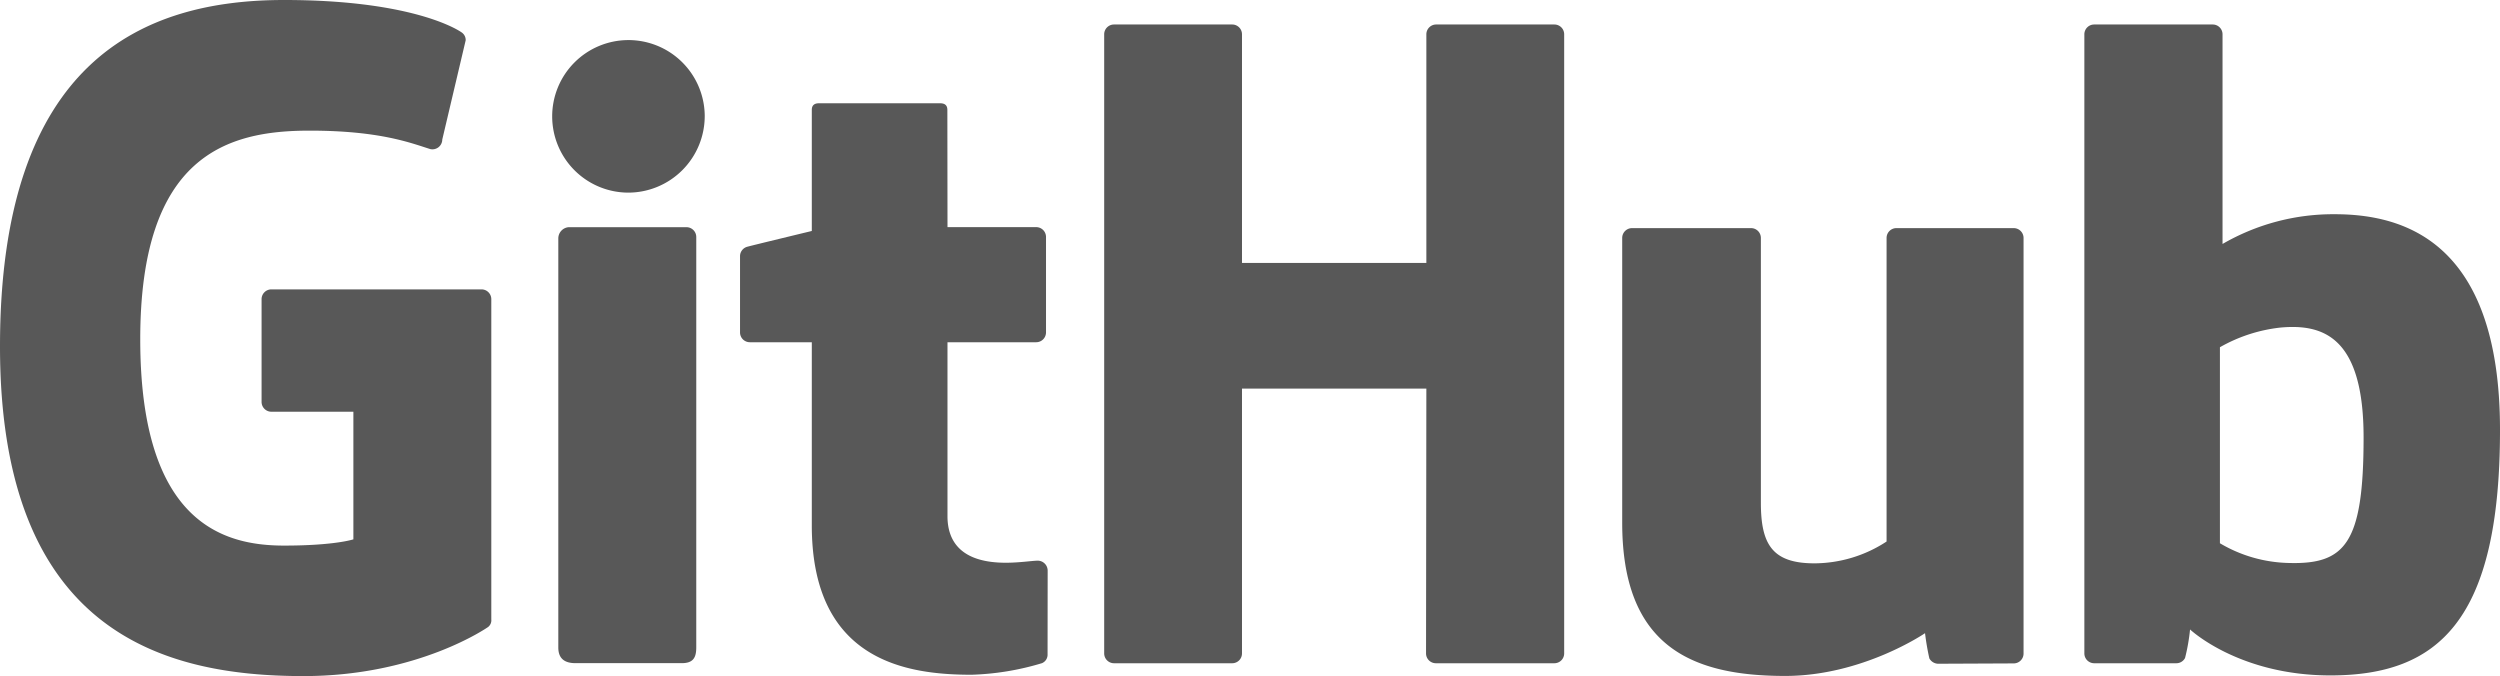
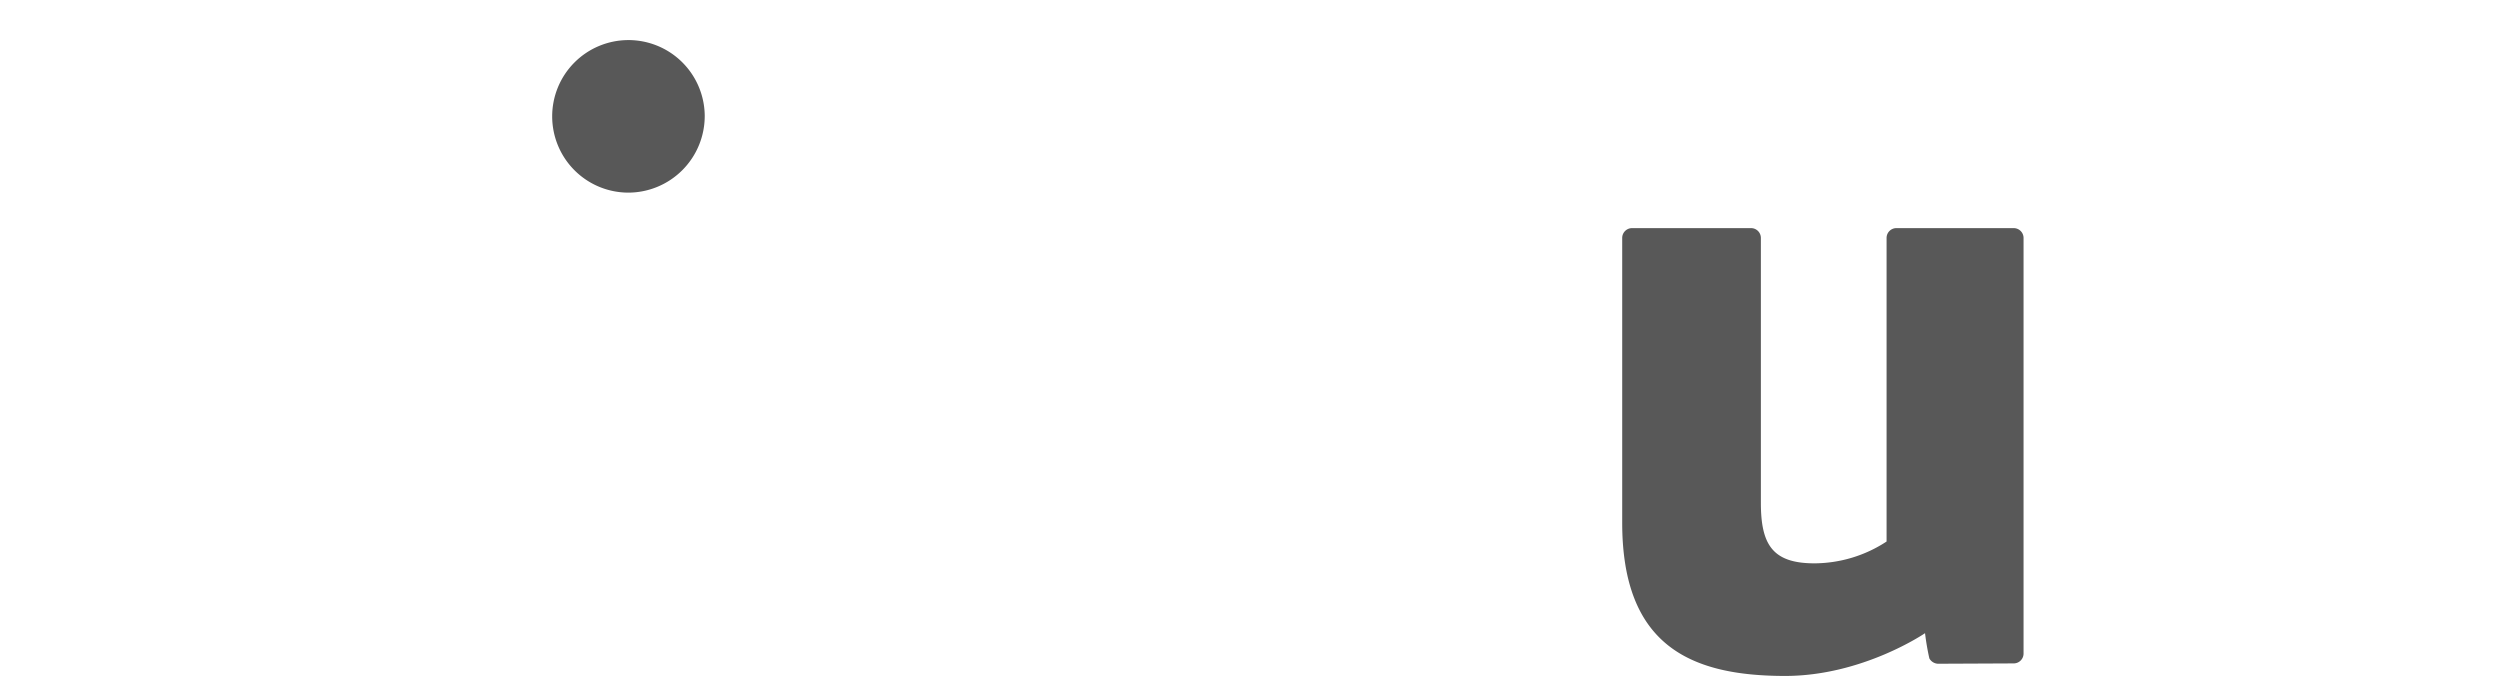
<svg xmlns="http://www.w3.org/2000/svg" viewBox="0 0 360.183 97.406">
  <g id="Layer_2" data-name="Layer 2">
    <g id="Layer_1-2" data-name="Layer 1">
-       <path d="M69.373,41.691H39.1a1.415,1.415,0,0,0-1.414,1.415V57.9A1.417,1.417,0,0,0,39.1,59.32H50.913V77.705s-2.652.9-9.981.9c-8.648,0-20.727-3.16-20.727-29.723S32.783,18.821,44.593,18.821c10.222,0,14.626,1.8,17.428,2.667a1.424,1.424,0,0,0,1.7-1.389L67.093,5.8a1.317,1.317,0,0,0-.541-1.1C65.414,3.885,58.471,0,40.932,0,20.726,0,0,8.6,0,49.922S23.73,97.406,43.726,97.406c16.557,0,26.6-7.075,26.6-7.075a1.215,1.215,0,0,0,.458-1.073V43.106A1.413,1.413,0,0,0,69.373,41.691Z" fill="#585858" />
-       <path d="M225.356,4.952a1.41,1.41,0,0,0-1.405-1.423H206.909A1.417,1.417,0,0,0,205.5,4.952l0,32.934H178.938V4.952a1.412,1.412,0,0,0-1.406-1.423H160.49a1.415,1.415,0,0,0-1.407,1.423V94.129a1.419,1.419,0,0,0,1.407,1.427h17.042a1.416,1.416,0,0,0,1.406-1.427V55.985H205.5l-.046,38.144a1.42,1.42,0,0,0,1.411,1.427H223.95a1.416,1.416,0,0,0,1.406-1.427Z" fill="#585858" />
      <path d="M101.532,16.653a10.989,10.989,0,1,0-10.99,11.1A11.037,11.037,0,0,0,101.532,16.653Z" fill="#585858" />
-       <path d="M100.313,75.317V34.153a1.416,1.416,0,0,0-1.41-1.421H81.915a1.625,1.625,0,0,0-1.477,1.586V93.294c0,1.733,1.081,2.249,2.478,2.249H98.222c1.68,0,2.091-.825,2.091-2.277Z" fill="#585858" />
      <path d="M290.124,32.866H273.212a1.419,1.419,0,0,0-1.407,1.426V78.019a19.106,19.106,0,0,1-10.394,3.143c-6.1,0-7.716-2.767-7.716-8.738V34.292a1.417,1.417,0,0,0-1.406-1.426H235.125a1.421,1.421,0,0,0-1.409,1.426v41.02c0,17.735,9.884,22.073,23.481,22.073,11.155,0,20.149-6.162,20.149-6.162a35.969,35.969,0,0,0,.622,3.633,1.492,1.492,0,0,0,1.244.772l10.919-.049a1.42,1.42,0,0,0,1.409-1.424l0-59.863A1.42,1.42,0,0,0,290.124,32.866Z" fill="#585858" />
-       <path d="M336.346,30.863a31.794,31.794,0,0,0-16.138,4.286V4.952A1.414,1.414,0,0,0,318.8,3.529h-17.09A1.415,1.415,0,0,0,300.3,4.952V94.129a1.419,1.419,0,0,0,1.41,1.427H313.57a1.413,1.413,0,0,0,1.237-.758,27.716,27.716,0,0,0,.72-4.111s6.988,6.622,20.218,6.622c15.531,0,24.438-7.878,24.438-35.366S345.958,30.863,336.346,30.863Zm-6.67,50.245a20.287,20.287,0,0,1-9.845-2.84V50.027a22.535,22.535,0,0,1,8.741-2.836c6.09-.545,11.958,1.294,11.958,15.822C340.53,78.332,337.882,81.356,329.676,81.108Z" fill="#585858" />
-       <path d="M149.293,32.724H136.509l-.019-16.888c0-.64-.329-.959-1.068-.959H118c-.677,0-1.041.3-1.041.949V33.278s-8.73,2.108-9.32,2.278a1.415,1.415,0,0,0-1.021,1.359V47.882a1.415,1.415,0,0,0,1.41,1.425h8.931V75.691c0,19.6,13.747,21.522,23.022,21.522a38.892,38.892,0,0,0,10.145-1.67,1.319,1.319,0,0,0,.8-1.279l.014-12.065a1.439,1.439,0,0,0-1.413-1.423c-.745,0-2.651.3-4.613.3-6.279,0-8.407-2.92-8.407-6.7V49.307h12.784a1.417,1.417,0,0,0,1.411-1.425V34.145A1.415,1.415,0,0,0,149.293,32.724Z" fill="#585858" />
    </g>
  </g>
</svg>